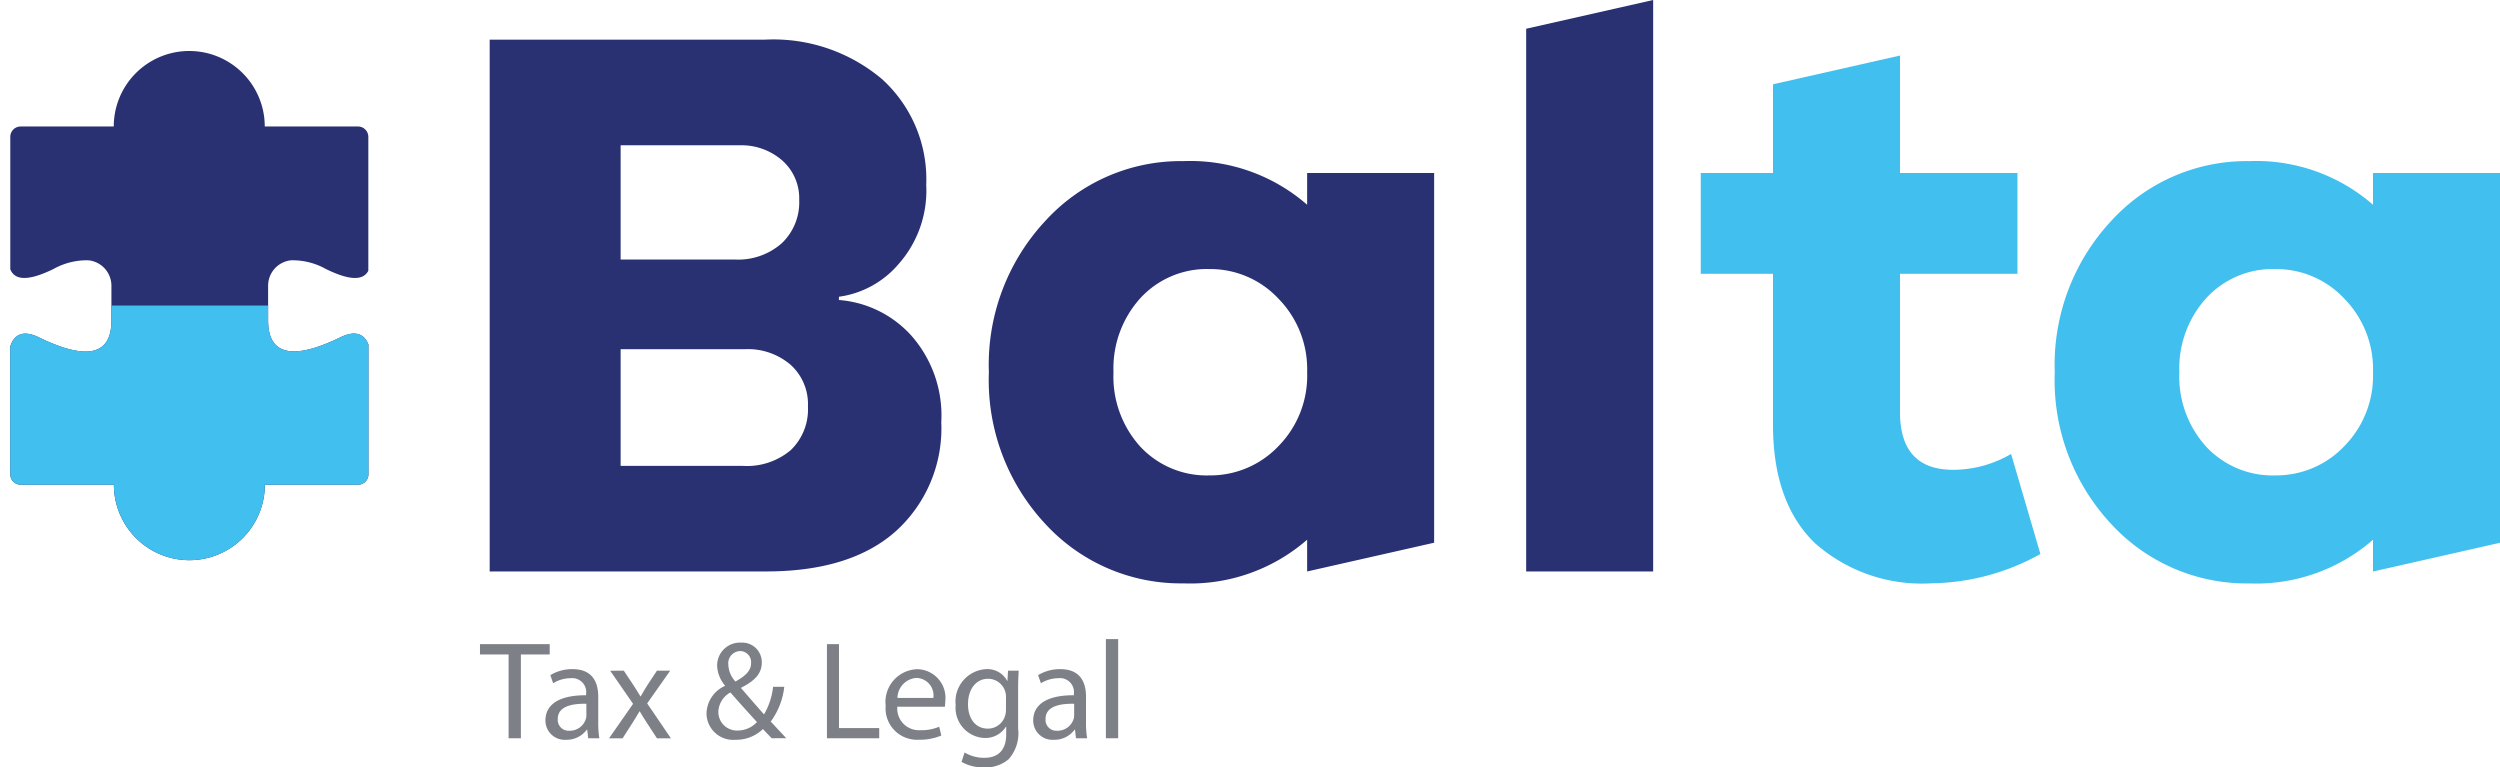
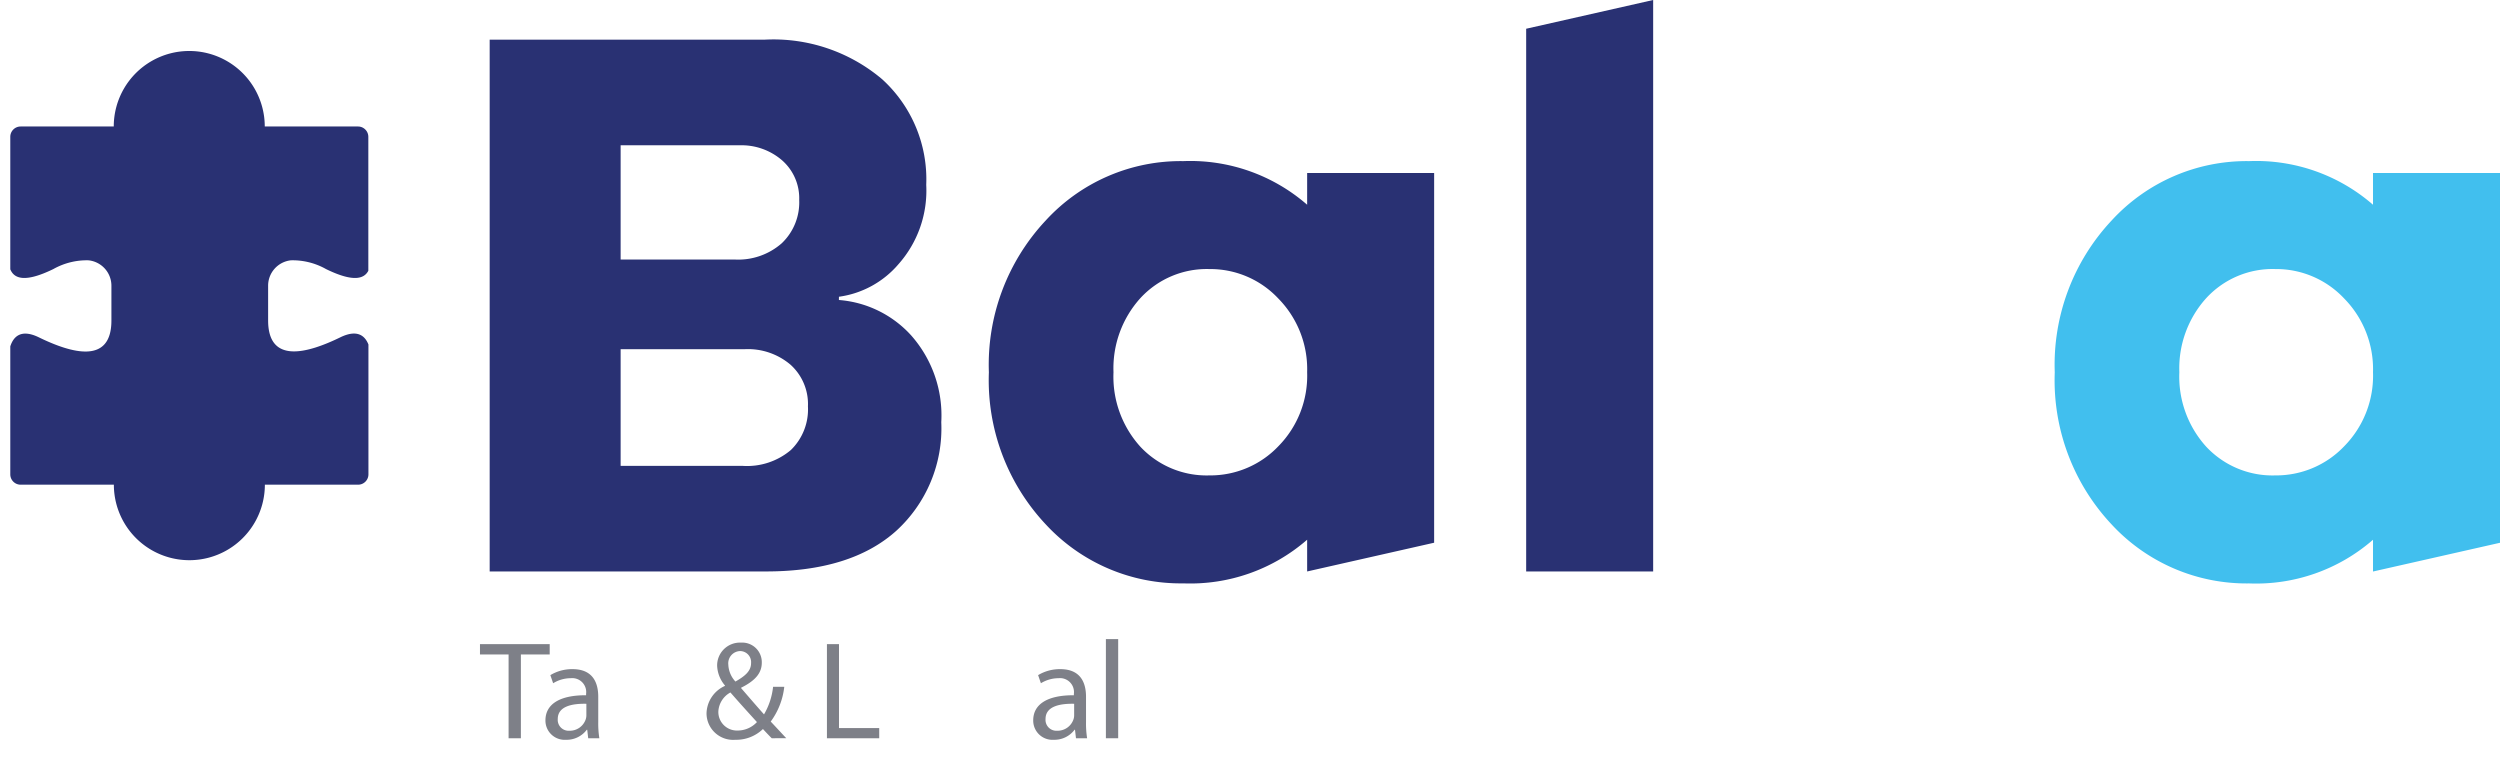
<svg xmlns="http://www.w3.org/2000/svg" viewBox="0 0 145.066 44.532">
  <defs>
    <clipPath id="a" transform="translate(0.597)">
-       <path d="M16.284,15.105a3.945,3.945,0,0,1,2.035.507c1.58.772,2.209.573,2.457.1V7.94a.6.6,0,0,0-.6-.6h-5.41a4.381,4.381,0,0,0-8.762,0H.6a.6.6,0,0,0-.6.6v7.685c.216.53.819.806,2.5-.013a3.955,3.955,0,0,1,2.038-.507A1.483,1.483,0,0,1,5.868,16.6v2c0,2.54-2.269,1.918-4.195.982C.607,19.056.175,19.551,0,20.1v7.425a.6.6,0,0,0,.6.6h5.41a4.381,4.381,0,1,0,8.762,0h5.41a.6.6,0,0,0,.6-.6V19.99c-.2-.5-.637-.9-1.633-.416-1.922.936-4.188,1.558-4.188-.982v-2A1.482,1.482,0,0,1,16.284,15.105Z" style="fill:none" />
-     </clipPath>
+       </clipPath>
  </defs>
  <path d="M28.915,37.977H27.254v-.6H31.3v.6H29.628v4.861h-.713Z" transform="translate(0.597)" style="fill:#7e8088" />
  <path d="M33.534,42.838l-.057-.494h-.024a1.46,1.46,0,0,1-1.2.583,1.117,1.117,0,0,1-1.2-1.126c0-.948.843-1.467,2.359-1.458v-.081a.809.809,0,0,0-.892-.908,1.954,1.954,0,0,0-1.02.292l-.162-.47a2.43,2.43,0,0,1,1.288-.348c1.2,0,1.491.818,1.491,1.6V41.9a5.579,5.579,0,0,0,.064.939Zm-.106-2c-.777-.016-1.66.121-1.66.883a.631.631,0,0,0,.672.681.975.975,0,0,0,.948-.656.734.734,0,0,0,.04-.227Z" transform="translate(0.597)" style="fill:#7e8088" />
-   <path d="M35.6,38.916l.559.843c.146.219.268.422.4.641h.025c.13-.236.259-.438.388-.649l.551-.835h.77l-1.337,1.9,1.378,2.025h-.811l-.575-.883c-.154-.227-.283-.446-.421-.68h-.016c-.13.234-.268.445-.414.68l-.567.883h-.786l1.394-2-1.329-1.921Z" transform="translate(0.597)" style="fill:#7e8088" />
  <path d="M44.184,42.838c-.154-.154-.3-.307-.51-.535a2.235,2.235,0,0,1-1.6.624A1.545,1.545,0,0,1,40.4,41.4a1.794,1.794,0,0,1,1.07-1.6v-.024a1.876,1.876,0,0,1-.454-1.143A1.324,1.324,0,0,1,42.4,37.289a1.136,1.136,0,0,1,1.207,1.158c0,.575-.332,1.029-1.2,1.459v.023c.462.535.98,1.135,1.329,1.524a4.006,4.006,0,0,0,.526-1.6h.649a4.167,4.167,0,0,1-.786,2.017c.291.308.575.616.9.964Zm-.859-.939c-.324-.357-.932-1.022-1.539-1.718a1.34,1.34,0,0,0-.7,1.109,1.078,1.078,0,0,0,1.118,1.1A1.527,1.527,0,0,0,43.325,41.9Zm-1.66-3.33a1.528,1.528,0,0,0,.413.979c.551-.315.907-.607.907-1.069a.643.643,0,0,0-.632-.7A.711.711,0,0,0,41.665,38.569Z" transform="translate(0.597)" style="fill:#7e8088" />
  <path d="M47.387,37.377h.7v4.87h2.334v.591H47.387Z" transform="translate(0.597)" style="fill:#7e8088" />
-   <path d="M51.471,41.007a1.258,1.258,0,0,0,1.346,1.362,2.547,2.547,0,0,0,1.085-.2l.122.511a3.18,3.18,0,0,1-1.3.243,1.821,1.821,0,0,1-1.929-1.976,1.9,1.9,0,0,1,1.84-2.115,1.661,1.661,0,0,1,1.62,1.847,2.675,2.675,0,0,1-.025.332Zm2.091-.51a1.015,1.015,0,0,0-.988-1.159A1.181,1.181,0,0,0,51.48,40.5Z" transform="translate(0.597)" style="fill:#7e8088" />
-   <path d="M58.513,38.916c-.015.285-.032.6-.032,1.079v2.276a2.261,2.261,0,0,1-.558,1.791,2.082,2.082,0,0,1-1.426.47,2.527,2.527,0,0,1-1.3-.325l.178-.543a2.205,2.205,0,0,0,1.15.309c.73,0,1.265-.381,1.265-1.37v-.438h-.017a1.4,1.4,0,0,1-1.248.657,1.753,1.753,0,0,1-1.669-1.912,1.883,1.883,0,0,1,1.767-2.082,1.3,1.3,0,0,1,1.224.68h.015l.033-.592Zm-.737,1.548a1.041,1.041,0,0,0-1.037-1.077c-.68,0-1.166.575-1.166,1.483,0,.769.389,1.41,1.158,1.41a1.044,1.044,0,0,0,.989-.73,1.23,1.23,0,0,0,.056-.381Z" transform="translate(0.597)" style="fill:#7e8088" />
  <path d="M61.838,42.838l-.057-.494h-.024a1.461,1.461,0,0,1-1.2.583,1.117,1.117,0,0,1-1.2-1.126c0-.948.843-1.467,2.359-1.458v-.081a.809.809,0,0,0-.892-.908,1.96,1.96,0,0,0-1.021.292l-.162-.47a2.433,2.433,0,0,1,1.288-.348c1.2,0,1.492.818,1.492,1.6V41.9a5.477,5.477,0,0,0,.064.939Zm-.106-2c-.777-.016-1.66.121-1.66.883a.631.631,0,0,0,.672.681.975.975,0,0,0,.948-.656.734.734,0,0,0,.04-.227Z" transform="translate(0.597)" style="fill:#7e8088" />
  <path d="M63.574,37.085h.713v5.753h-.713Z" transform="translate(0.597)" style="fill:#7e8088" />
  <path d="M48.081,17.408a6.312,6.312,0,0,1,4.168,2.026A7,7,0,0,1,54.022,24.5,8.046,8.046,0,0,1,51.4,30.81q-2.625,2.349-7.553,2.349H27.817V2.3H43.8a9.765,9.765,0,0,1,6.793,2.3,7.842,7.842,0,0,1,2.556,6.125,6.43,6.43,0,0,1-1.612,4.606,5.525,5.525,0,0,1-3.454,1.888ZM35.416,15.06h6.632a3.827,3.827,0,0,0,2.717-.944,3.271,3.271,0,0,0,1.013-2.51,2.927,2.927,0,0,0-.99-2.3,3.591,3.591,0,0,0-2.464-.875H35.416Zm7.093,11.974a3.932,3.932,0,0,0,2.786-.922,3.287,3.287,0,0,0,.99-2.532,3.072,3.072,0,0,0-1.013-2.419,3.815,3.815,0,0,0-2.625-.9H35.416v6.77Z" transform="translate(0.597)" style="fill:#293173" />
-   <path d="M117.8,32.146a13.267,13.267,0,0,1-6.31,1.7A9.343,9.343,0,0,1,104.7,31.5q-2.418-2.349-2.417-6.863v-8.75H98.092V10.04h4.192V4.891l7.368-1.668V10.04h6.816v5.848h-6.816V23.9q0,3.361,3.086,3.362a6.681,6.681,0,0,0,3.361-.921Z" transform="translate(0.597)" style="fill:#41bfee" />
  <path d="M75.252,10.04v1.841a10.322,10.322,0,0,0-7.184-2.532A10.63,10.63,0,0,0,60.077,12.8a12.232,12.232,0,0,0-3.293,8.8,12.216,12.216,0,0,0,3.293,8.82,10.666,10.666,0,0,0,7.991,3.431,10.318,10.318,0,0,0,7.184-2.534v1.843l7.369-1.668V10.04ZM73.571,25.905a5.447,5.447,0,0,1-3.984,1.681,5.268,5.268,0,0,1-4.007-1.658A6.05,6.05,0,0,1,64.015,21.6a6.071,6.071,0,0,1,1.565-4.306,5.234,5.234,0,0,1,4.007-1.681,5.408,5.408,0,0,1,3.984,1.7A5.849,5.849,0,0,1,75.252,21.6,5.828,5.828,0,0,1,73.571,25.905Z" transform="translate(0.597)" style="fill:#293173" />
-   <path d="M137.1,10.04v1.841a10.322,10.322,0,0,0-7.184-2.532,10.63,10.63,0,0,0-7.991,3.454,12.231,12.231,0,0,0-3.292,8.8,12.216,12.216,0,0,0,3.292,8.82,10.666,10.666,0,0,0,7.991,3.431,10.318,10.318,0,0,0,7.184-2.534v1.843l7.369-1.668V10.04Zm-1.681,15.865a5.447,5.447,0,0,1-3.984,1.681,5.265,5.265,0,0,1-4.006-1.658,6.046,6.046,0,0,1-1.566-4.329,6.067,6.067,0,0,1,1.566-4.306,5.231,5.231,0,0,1,4.006-1.681,5.408,5.408,0,0,1,3.984,1.7A5.849,5.849,0,0,1,137.1,21.6,5.828,5.828,0,0,1,135.419,25.905Z" transform="translate(0.597)" style="fill:#41bfee" />
+   <path d="M137.1,10.04v1.841a10.322,10.322,0,0,0-7.184-2.532,10.63,10.63,0,0,0-7.991,3.454,12.231,12.231,0,0,0-3.292,8.8,12.216,12.216,0,0,0,3.292,8.82,10.666,10.666,0,0,0,7.991,3.431,10.318,10.318,0,0,0,7.184-2.534v1.843l7.369-1.668V10.04Zm-1.681,15.865a5.447,5.447,0,0,1-3.984,1.681,5.265,5.265,0,0,1-4.006-1.658,6.046,6.046,0,0,1-1.566-4.329,6.067,6.067,0,0,1,1.566-4.306,5.231,5.231,0,0,1,4.006-1.681,5.408,5.408,0,0,1,3.984,1.7A5.849,5.849,0,0,1,137.1,21.6,5.828,5.828,0,0,1,135.419,25.905" transform="translate(0.597)" style="fill:#41bfee" />
  <polygon points="88.558 1.668 88.558 33.159 95.927 33.159 95.927 0 88.558 1.668" style="fill:#293173" />
  <path d="M16.284,15.105a3.945,3.945,0,0,1,2.035.507c1.58.772,2.209.573,2.457.1V7.94a.6.6,0,0,0-.6-.6h-5.41a4.381,4.381,0,0,0-8.762,0H.6a.6.6,0,0,0-.6.6v7.685c.216.53.819.806,2.5-.013a3.955,3.955,0,0,1,2.038-.507A1.483,1.483,0,0,1,5.868,16.6v2c0,2.54-2.269,1.918-4.195.982C.607,19.056.175,19.551,0,20.1v7.425a.6.6,0,0,0,.6.6h5.41a4.381,4.381,0,1,0,8.762,0h5.41a.6.6,0,0,0,.6-.6V19.99c-.2-.5-.637-.9-1.633-.416-1.922.936-4.188,1.558-4.188-.982v-2A1.482,1.482,0,0,1,16.284,15.105Z" transform="translate(0.597)" style="fill:#293173" />
  <g style="clip-path:url(#a)">
    <rect y="17.731" width="22.487" height="16.119" style="fill:#41bfee" />
  </g>
</svg>